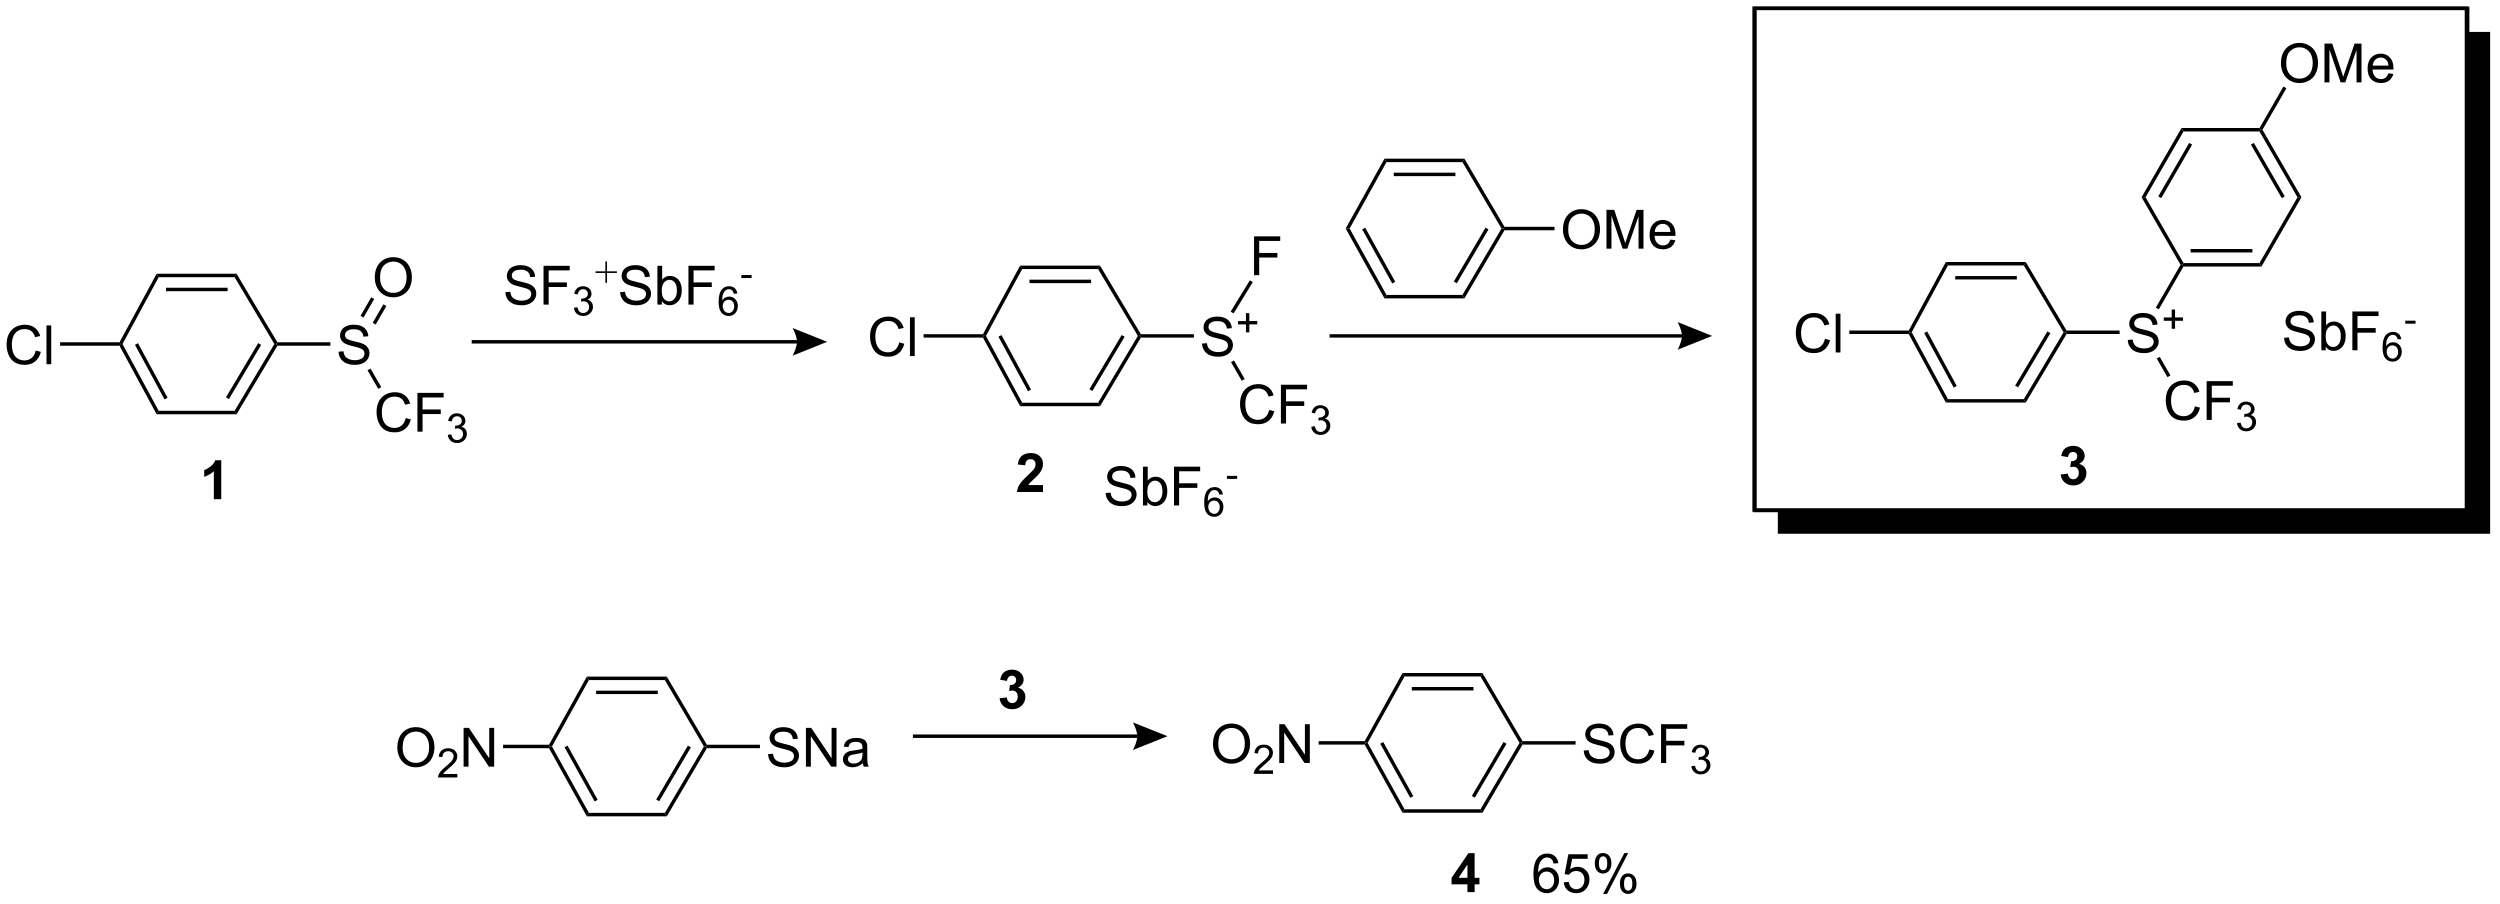
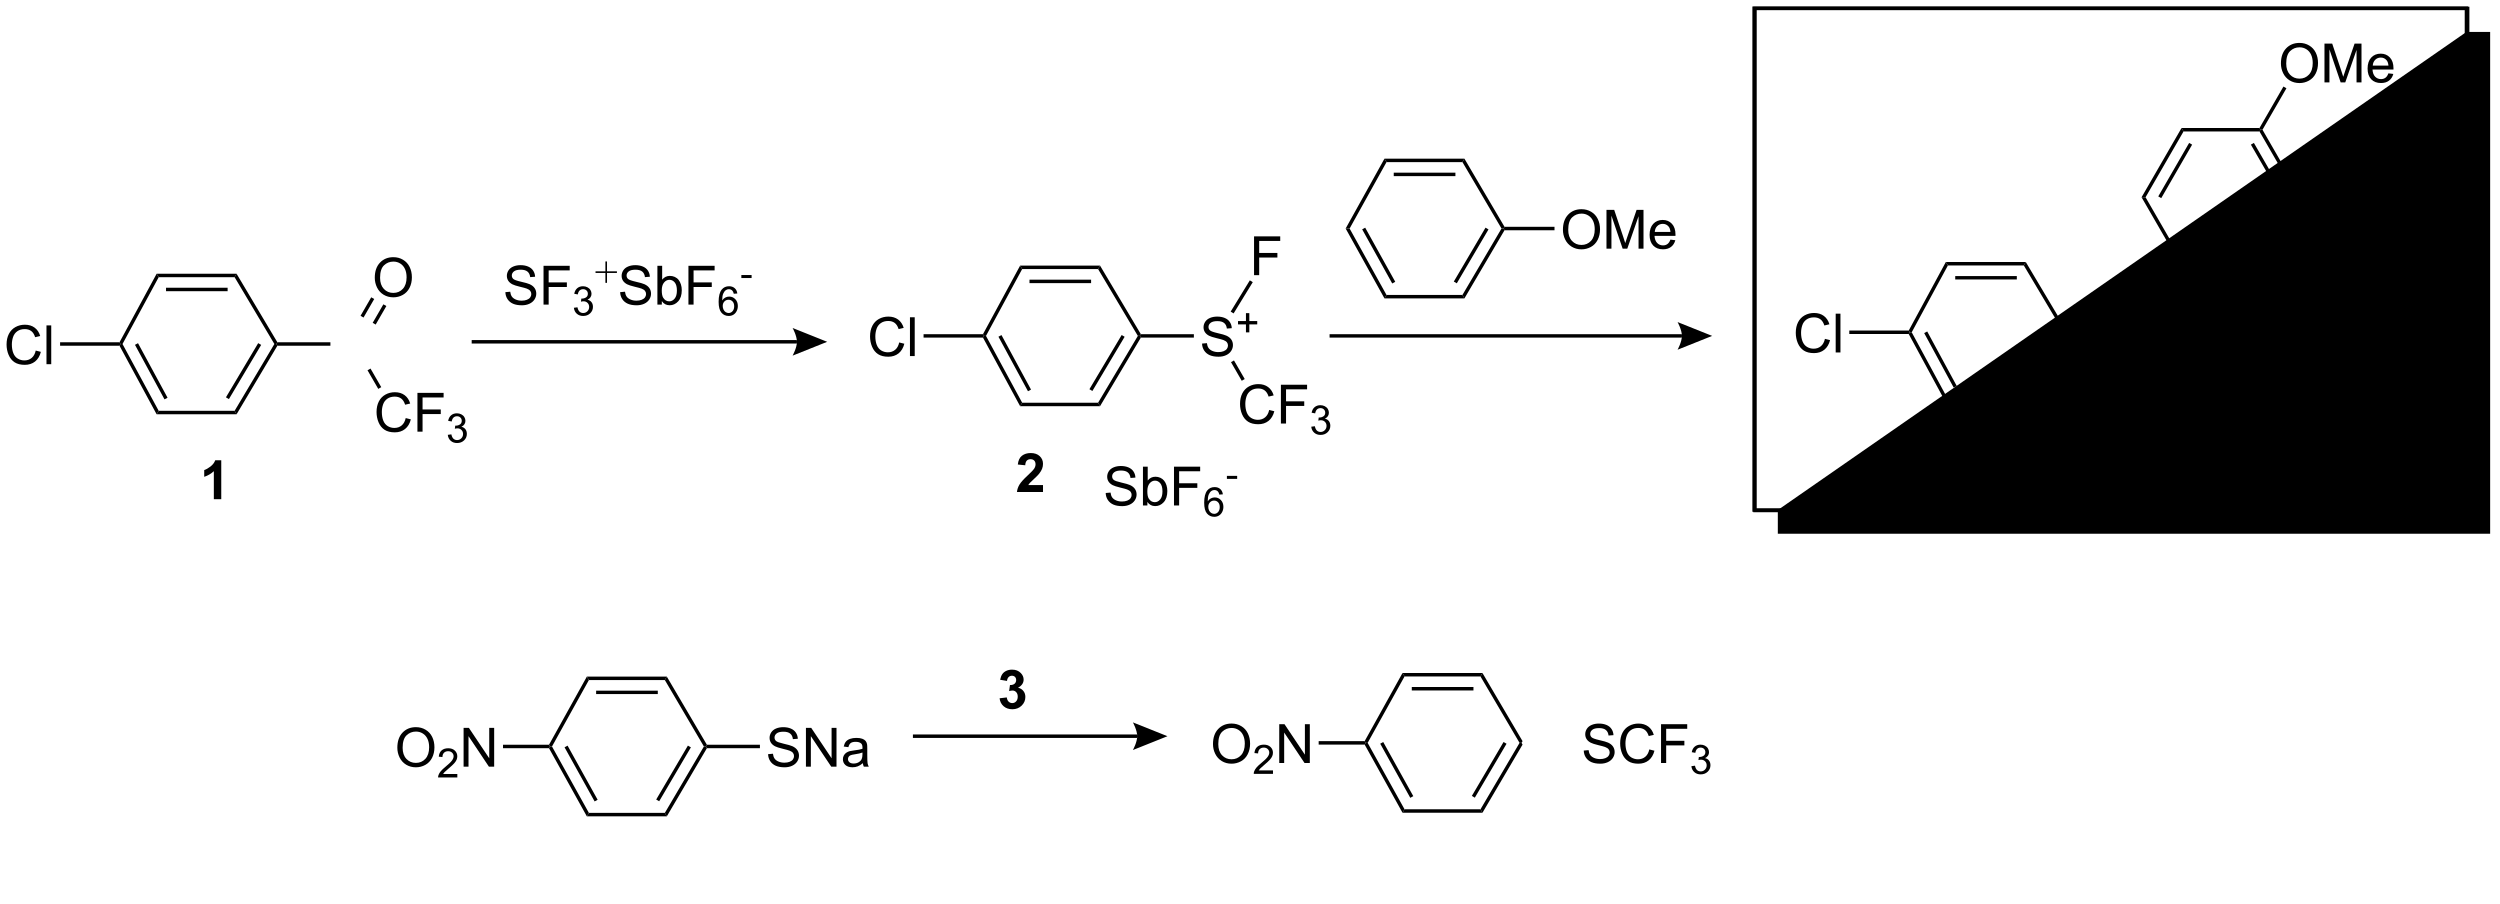
<svg xmlns="http://www.w3.org/2000/svg" stroke-dasharray="none" shape-rendering="auto" font-family="'Dialog'" text-rendering="auto" width="506" fill-opacity="1" color-interpolation="auto" color-rendering="auto" preserveAspectRatio="xMidYMid meet" font-size="12px" viewBox="0 0 506 183" fill="black" stroke="black" image-rendering="auto" stroke-miterlimit="10" stroke-linecap="square" stroke-linejoin="miter" font-style="normal" stroke-width="1" height="183" stroke-dashoffset="0" font-weight="normal" stroke-opacity="1">
  <defs id="genericDefs" />
  <g>
    <defs id="defs1">
      <clipPath clipPathUnits="userSpaceOnUse" id="clipPath1">
        <path d="M1.979 1.018 L381.115 1.018 L381.115 137.779 L1.979 137.779 L1.979 1.018 Z" />
      </clipPath>
      <clipPath clipPathUnits="userSpaceOnUse" id="clipPath2">
        <path d="M7.772 45.726 L7.772 178.683 L376.255 178.683 L376.255 45.726 Z" />
      </clipPath>
      <clipPath clipPathUnits="userSpaceOnUse" id="clipPath3">
        <path d="M7.772 45.726 L7.772 178.683 L376.153 178.683 L376.153 45.726 Z" />
      </clipPath>
    </defs>
    <g stroke-width="0.51" transform="scale(1.333,1.333) translate(-1.979,-1.018) matrix(1.029,0,0,1.029,-6.016,-46.015)">
      <path fill="none" d="M266.733 46.953 L371.894 46.953 L371.894 121.037 L266.733 121.037 Z" clip-path="url(#clipPath3)" />
    </g>
    <g stroke-width="0.51" transform="matrix(1.371,0,0,1.371,-10.659,-62.711)">
      <path fill="none" d="M266.733 46.953 L371.894 46.953 L371.894 121.037 L266.733 121.037 Z" clip-path="url(#clipPath3)" />
    </g>
    <g transform="matrix(1.371,0,0,1.371,-10.659,-62.711)">
-       <path d="M371.894 50.453 L371.894 121.037 L270.233 121.037 L270.233 124.537 L375.394 124.537 L375.394 50.453 Z" stroke="none" clip-path="url(#clipPath3)" />
+       <path d="M371.894 50.453 L270.233 121.037 L270.233 124.537 L375.394 124.537 L375.394 50.453 Z" stroke="none" clip-path="url(#clipPath3)" />
    </g>
    <g transform="matrix(1.371,0,0,1.371,-10.659,-62.711)">
      <path d="M13.049 97.495 L13.807 97.686 Q13.57 98.62 12.95 99.113 Q12.33 99.602 11.437 99.602 Q10.51 99.602 9.929 99.225 Q9.351 98.847 9.046 98.133 Q8.744 97.417 8.744 96.597 Q8.744 95.701 9.085 95.037 Q9.429 94.37 10.059 94.024 Q10.69 93.678 11.447 93.678 Q12.307 93.678 12.893 94.115 Q13.479 94.553 13.71 95.347 L12.963 95.521 Q12.765 94.896 12.385 94.613 Q12.007 94.326 11.432 94.326 Q10.773 94.326 10.328 94.644 Q9.885 94.959 9.705 95.493 Q9.525 96.027 9.525 96.592 Q9.525 97.323 9.739 97.868 Q9.953 98.412 10.4 98.683 Q10.851 98.951 11.374 98.951 Q12.01 98.951 12.45 98.584 Q12.893 98.217 13.049 97.495 ZM14.636 99.503 L14.636 93.777 L15.339 93.777 L15.339 99.503 L14.636 99.503 Z" stroke="none" clip-path="url(#clipPath3)" />
    </g>
    <g transform="matrix(1.371,0,0,1.371,-10.659,-62.711)">
-       <path d="M57.759 97.662 L58.475 97.6 Q58.524 98.029 58.709 98.305 Q58.897 98.581 59.287 98.751 Q59.678 98.92 60.165 98.92 Q60.6 98.92 60.931 98.792 Q61.264 98.662 61.425 98.438 Q61.587 98.214 61.587 97.948 Q61.587 97.678 61.431 97.477 Q61.274 97.277 60.915 97.139 Q60.686 97.05 59.897 96.86 Q59.108 96.67 58.79 96.503 Q58.381 96.287 58.178 95.969 Q57.977 95.652 57.977 95.256 Q57.977 94.823 58.222 94.446 Q58.469 94.068 58.941 93.873 Q59.415 93.678 59.993 93.678 Q60.631 93.678 61.115 93.883 Q61.602 94.089 61.863 94.488 Q62.126 94.886 62.147 95.389 L61.42 95.443 Q61.36 94.902 61.022 94.626 Q60.686 94.347 60.024 94.347 Q59.337 94.347 59.022 94.6 Q58.709 94.85 58.709 95.206 Q58.709 95.514 58.931 95.714 Q59.149 95.912 60.074 96.123 Q60.998 96.331 61.342 96.488 Q61.842 96.717 62.079 97.071 Q62.319 97.425 62.319 97.886 Q62.319 98.342 62.056 98.748 Q61.795 99.152 61.303 99.378 Q60.813 99.602 60.201 99.602 Q59.423 99.602 58.897 99.376 Q58.373 99.146 58.074 98.693 Q57.774 98.238 57.759 97.662 Z" stroke="none" clip-path="url(#clipPath3)" />
-     </g>
+       </g>
    <g transform="matrix(1.371,0,0,1.371,-10.659,-62.711)">
      <path d="M63.104 86.747 Q63.104 85.32 63.87 84.516 Q64.635 83.708 65.846 83.708 Q66.638 83.708 67.273 84.088 Q67.911 84.466 68.245 85.143 Q68.581 85.82 68.581 86.68 Q68.581 87.552 68.229 88.24 Q67.877 88.927 67.232 89.281 Q66.588 89.635 65.841 89.635 Q65.034 89.635 64.396 89.245 Q63.76 88.852 63.432 88.177 Q63.104 87.5 63.104 86.747 ZM63.885 86.758 Q63.885 87.794 64.44 88.391 Q64.997 88.984 65.838 88.984 Q66.693 88.984 67.245 88.383 Q67.799 87.781 67.799 86.677 Q67.799 85.977 67.562 85.456 Q67.325 84.935 66.87 84.648 Q66.416 84.359 65.849 84.359 Q65.044 84.359 64.463 84.914 Q63.885 85.466 63.885 86.758 Z" stroke="none" clip-path="url(#clipPath3)" />
    </g>
    <g transform="matrix(1.371,0,0,1.371,-10.659,-62.711)">
      <path d="M67.669 107.462 L68.427 107.652 Q68.19 108.587 67.57 109.079 Q66.95 109.569 66.057 109.569 Q65.13 109.569 64.549 109.191 Q63.971 108.814 63.666 108.1 Q63.364 107.384 63.364 106.564 Q63.364 105.668 63.706 105.004 Q64.049 104.337 64.68 103.991 Q65.31 103.644 66.068 103.644 Q66.927 103.644 67.513 104.082 Q68.099 104.519 68.331 105.314 L67.583 105.488 Q67.385 104.863 67.005 104.579 Q66.627 104.293 66.052 104.293 Q65.393 104.293 64.948 104.611 Q64.505 104.926 64.325 105.46 Q64.146 105.993 64.146 106.558 Q64.146 107.29 64.359 107.835 Q64.573 108.379 65.021 108.65 Q65.471 108.918 65.995 108.918 Q66.63 108.918 67.07 108.551 Q67.513 108.183 67.669 107.462 ZM69.4 109.47 L69.4 103.743 L73.264 103.743 L73.264 104.418 L70.157 104.418 L70.157 106.191 L72.845 106.191 L72.845 106.868 L70.157 106.868 L70.157 109.47 L69.4 109.47 Z" stroke="none" clip-path="url(#clipPath3)" />
    </g>
    <g transform="matrix(1.371,0,0,1.371,-10.659,-62.711)">
      <path d="M73.882 109.935 L74.409 109.865 Q74.501 110.314 74.718 110.511 Q74.937 110.709 75.251 110.709 Q75.622 110.709 75.878 110.451 Q76.136 110.193 76.136 109.812 Q76.136 109.449 75.898 109.215 Q75.661 108.978 75.294 108.978 Q75.146 108.978 74.923 109.037 L74.982 108.574 Q75.034 108.58 75.066 108.58 Q75.403 108.58 75.673 108.404 Q75.943 108.228 75.943 107.861 Q75.943 107.572 75.745 107.382 Q75.55 107.191 75.24 107.191 Q74.931 107.191 74.726 107.385 Q74.521 107.578 74.462 107.965 L73.935 107.871 Q74.032 107.34 74.374 107.049 Q74.718 106.757 75.228 106.757 Q75.579 106.757 75.874 106.908 Q76.171 107.058 76.327 107.32 Q76.484 107.58 76.484 107.873 Q76.484 108.152 76.333 108.38 Q76.185 108.609 75.892 108.744 Q76.273 108.832 76.484 109.109 Q76.695 109.385 76.695 109.8 Q76.695 110.363 76.284 110.755 Q75.874 111.146 75.247 111.146 Q74.683 111.146 74.308 110.81 Q73.935 110.472 73.882 109.935 Z" stroke="none" clip-path="url(#clipPath3)" />
    </g>
    <g transform="matrix(1.371,0,0,1.371,-10.659,-62.711)">
      <path d="M25.417 96.783 L25.569 96.528 L25.859 96.528 L31.203 106.392 L30.899 106.903 ZM27.701 96.65 L32.06 104.698 L32.509 104.455 L28.149 96.407 Z" stroke="none" clip-path="url(#clipPath3)" />
    </g>
    <g transform="matrix(1.371,0,0,1.371,-10.659,-62.711)">
      <path d="M30.899 106.903 L31.203 106.392 L42.41 106.392 L42.7 106.903 Z" stroke="none" clip-path="url(#clipPath3)" />
    </g>
    <g transform="matrix(1.371,0,0,1.371,-10.659,-62.711)">
      <path d="M42.7 106.903 L42.41 106.392 L48.281 96.528 L48.578 96.528 L48.723 96.783 ZM41.569 104.658 L46.331 96.659 L45.892 96.398 L41.131 104.397 Z" stroke="none" clip-path="url(#clipPath3)" />
    </g>
    <g transform="matrix(1.371,0,0,1.371,-10.659,-62.711)">
      <path d="M48.723 96.273 L48.578 96.528 L48.281 96.528 L42.41 86.664 L42.7 86.154 Z" stroke="none" clip-path="url(#clipPath3)" />
    </g>
    <g transform="matrix(1.371,0,0,1.371,-10.659,-62.711)">
      <path d="M42.7 86.154 L42.41 86.664 L31.203 86.664 L30.899 86.154 ZM41.378 88.224 L32.284 88.224 L32.284 88.735 L41.378 88.735 Z" stroke="none" clip-path="url(#clipPath3)" />
    </g>
    <g transform="matrix(1.371,0,0,1.371,-10.659,-62.711)">
      <path d="M30.899 86.154 L31.203 86.664 L25.859 96.528 L25.569 96.528 L25.417 96.273 Z" stroke="none" clip-path="url(#clipPath3)" />
    </g>
    <g transform="matrix(1.371,0,0,1.371,-10.659,-62.711)">
      <path d="M25.417 96.273 L25.569 96.528 L25.417 96.783 L16.646 96.783 L16.646 96.273 Z" stroke="none" clip-path="url(#clipPath3)" />
    </g>
    <g transform="matrix(1.371,0,0,1.371,-10.659,-62.711)">
      <path d="M48.723 96.783 L48.578 96.528 L48.723 96.273 L56.552 96.273 L56.552 96.783 Z" stroke="none" clip-path="url(#clipPath3)" />
    </g>
    <g transform="matrix(1.371,0,0,1.371,-10.659,-62.711)">
      <path d="M63.236 93.655 L64.813 90.923 L64.372 90.668 L62.794 93.399 ZM61.442 92.619 L63.019 89.887 L62.578 89.632 L61.001 92.364 Z" stroke="none" clip-path="url(#clipPath3)" />
    </g>
    <g transform="matrix(1.371,0,0,1.371,-10.659,-62.711)">
      <path d="M62.031 100.406 L62.473 100.151 L64.059 102.897 L63.617 103.153 Z" stroke="none" clip-path="url(#clipPath3)" />
    </g>
    <g transform="matrix(1.371,0,0,1.371,-10.659,-62.711)">
      <path d="M82.383 88.871 L83.099 88.808 Q83.148 89.238 83.333 89.514 Q83.521 89.79 83.911 89.959 Q84.302 90.129 84.789 90.129 Q85.224 90.129 85.555 90.001 Q85.888 89.871 86.049 89.647 Q86.211 89.423 86.211 89.157 Q86.211 88.886 86.055 88.686 Q85.898 88.485 85.539 88.347 Q85.31 88.259 84.521 88.069 Q83.732 87.879 83.414 87.712 Q83.005 87.496 82.802 87.178 Q82.602 86.86 82.602 86.465 Q82.602 86.032 82.846 85.655 Q83.094 85.277 83.565 85.082 Q84.039 84.886 84.617 84.886 Q85.255 84.886 85.74 85.092 Q86.227 85.298 86.487 85.696 Q86.75 86.095 86.771 86.597 L86.044 86.652 Q85.984 86.11 85.646 85.834 Q85.31 85.556 84.648 85.556 Q83.961 85.556 83.646 85.808 Q83.333 86.058 83.333 86.415 Q83.333 86.722 83.555 86.923 Q83.773 87.121 84.698 87.332 Q85.622 87.54 85.966 87.696 Q86.466 87.925 86.703 88.28 Q86.943 88.634 86.943 89.095 Q86.943 89.55 86.68 89.957 Q86.419 90.36 85.927 90.587 Q85.438 90.811 84.826 90.811 Q84.047 90.811 83.521 90.584 Q82.997 90.355 82.698 89.902 Q82.398 89.446 82.383 88.871 ZM88.016 90.712 L88.016 84.985 L91.88 84.985 L91.88 85.66 L88.773 85.66 L88.773 87.433 L91.461 87.433 L91.461 88.11 L88.773 88.11 L88.773 90.712 L88.016 90.712 Z" stroke="none" clip-path="url(#clipPath3)" />
    </g>
    <g transform="matrix(1.371,0,0,1.371,-10.659,-62.711)">
      <path d="M92.498 91.177 L93.025 91.107 Q93.117 91.556 93.334 91.753 Q93.553 91.951 93.867 91.951 Q94.238 91.951 94.494 91.693 Q94.752 91.435 94.752 91.054 Q94.752 90.691 94.514 90.456 Q94.277 90.22 93.91 90.22 Q93.762 90.22 93.539 90.279 L93.598 89.816 Q93.65 89.822 93.682 89.822 Q94.019 89.822 94.289 89.646 Q94.559 89.47 94.559 89.103 Q94.559 88.814 94.361 88.624 Q94.166 88.433 93.856 88.433 Q93.547 88.433 93.342 88.626 Q93.137 88.82 93.078 89.206 L92.551 89.113 Q92.648 88.581 92.99 88.29 Q93.334 87.999 93.844 87.999 Q94.195 87.999 94.49 88.15 Q94.787 88.3 94.943 88.562 Q95.1 88.822 95.1 89.115 Q95.1 89.394 94.949 89.622 Q94.801 89.851 94.508 89.986 Q94.889 90.074 95.1 90.351 Q95.311 90.626 95.311 91.042 Q95.311 91.605 94.9 91.997 Q94.49 92.388 93.863 92.388 Q93.299 92.388 92.924 92.052 Q92.551 91.714 92.498 91.177 Z" stroke="none" clip-path="url(#clipPath3)" />
    </g>
    <g transform="matrix(1.371,0,0,1.371,-10.659,-62.711)">
      <path d="M97.151 87.498 L97.151 86.037 L95.692 86.037 L95.692 85.797 L97.151 85.797 L97.151 84.34 L97.386 84.34 L97.386 85.797 L98.851 85.797 L98.851 86.037 L97.386 86.037 L97.386 87.498 L97.151 87.498 Z" stroke="none" clip-path="url(#clipPath3)" />
    </g>
    <g transform="matrix(1.371,0,0,1.371,-10.659,-62.711)">
      <path d="M99.326 88.871 L100.042 88.808 Q100.092 89.238 100.277 89.514 Q100.464 89.79 100.855 89.959 Q101.245 90.129 101.732 90.129 Q102.167 90.129 102.498 90.001 Q102.831 89.871 102.993 89.647 Q103.154 89.423 103.154 89.157 Q103.154 88.886 102.998 88.686 Q102.842 88.485 102.482 88.347 Q102.253 88.259 101.464 88.069 Q100.675 87.879 100.357 87.712 Q99.949 87.496 99.745 87.178 Q99.545 86.86 99.545 86.465 Q99.545 86.032 99.79 85.655 Q100.037 85.277 100.508 85.082 Q100.982 84.886 101.561 84.886 Q102.199 84.886 102.683 85.092 Q103.17 85.298 103.43 85.696 Q103.693 86.095 103.714 86.597 L102.988 86.652 Q102.928 86.11 102.589 85.834 Q102.253 85.556 101.592 85.556 Q100.904 85.556 100.589 85.808 Q100.277 86.058 100.277 86.415 Q100.277 86.722 100.498 86.923 Q100.717 87.121 101.641 87.332 Q102.566 87.54 102.909 87.696 Q103.409 87.925 103.647 88.28 Q103.886 88.634 103.886 89.095 Q103.886 89.55 103.623 89.957 Q103.363 90.36 102.87 90.587 Q102.381 90.811 101.769 90.811 Q100.99 90.811 100.464 90.584 Q99.941 90.355 99.641 89.902 Q99.342 89.446 99.326 88.871 ZM105.48 90.712 L104.826 90.712 L104.826 84.985 L105.529 84.985 L105.529 87.027 Q105.975 86.47 106.667 86.47 Q107.05 86.47 107.391 86.623 Q107.732 86.777 107.954 87.058 Q108.175 87.337 108.3 87.733 Q108.425 88.126 108.425 88.574 Q108.425 89.642 107.897 90.225 Q107.37 90.806 106.631 90.806 Q105.897 90.806 105.48 90.191 L105.48 90.712 ZM105.472 88.605 Q105.472 89.353 105.675 89.683 Q106.006 90.228 106.574 90.228 Q107.034 90.228 107.37 89.826 Q107.706 89.425 107.706 88.634 Q107.706 87.821 107.383 87.436 Q107.061 87.048 106.605 87.048 Q106.144 87.048 105.808 87.449 Q105.472 87.847 105.472 88.605 ZM109.408 90.712 L109.408 84.985 L113.273 84.985 L113.273 85.66 L110.166 85.66 L110.166 87.433 L112.853 87.433 L112.853 88.11 L110.166 88.11 L110.166 90.712 L109.408 90.712 Z" stroke="none" clip-path="url(#clipPath3)" />
    </g>
    <g transform="matrix(1.371,0,0,1.371,-10.659,-62.711)">
      <path d="M116.625 89.068 L116.1 89.109 Q116.029 88.798 115.9 88.658 Q115.688 88.433 115.373 88.433 Q115.121 88.433 114.932 88.574 Q114.682 88.755 114.537 89.105 Q114.395 89.453 114.389 90.097 Q114.58 89.806 114.856 89.665 Q115.131 89.525 115.432 89.525 Q115.959 89.525 116.33 89.913 Q116.701 90.302 116.701 90.917 Q116.701 91.322 116.525 91.669 Q116.352 92.015 116.047 92.201 Q115.742 92.386 115.356 92.386 Q114.697 92.386 114.281 91.902 Q113.865 91.415 113.865 90.302 Q113.865 89.056 114.324 88.492 Q114.727 87.999 115.406 87.999 Q115.912 87.999 116.236 88.285 Q116.561 88.568 116.625 89.068 ZM114.471 90.919 Q114.471 91.193 114.586 91.443 Q114.703 91.691 114.91 91.822 Q115.119 91.951 115.348 91.951 Q115.682 91.951 115.922 91.681 Q116.162 91.412 116.162 90.949 Q116.162 90.503 115.924 90.247 Q115.688 89.992 115.326 89.992 Q114.969 89.992 114.719 90.247 Q114.471 90.503 114.471 90.919 Z" stroke="none" clip-path="url(#clipPath3)" />
    </g>
    <g transform="matrix(1.371,0,0,1.371,-10.659,-62.711)">
      <path d="M117.22 86.343 L118.733 86.343 L118.733 86.787 L117.22 86.787 L117.22 86.343 Z" stroke="none" clip-path="url(#clipPath3)" />
    </g>
    <g transform="matrix(1.371,0,0,1.371,-10.659,-62.711)">
      <path d="M140.523 96.297 L141.281 96.487 Q141.044 97.422 140.424 97.914 Q139.804 98.403 138.911 98.403 Q137.984 98.403 137.403 98.026 Q136.825 97.648 136.521 96.935 Q136.219 96.219 136.219 95.398 Q136.219 94.502 136.56 93.838 Q136.903 93.172 137.534 92.825 Q138.164 92.479 138.922 92.479 Q139.781 92.479 140.367 92.916 Q140.953 93.354 141.185 94.148 L140.437 94.323 Q140.239 93.698 139.859 93.414 Q139.482 93.127 138.906 93.127 Q138.247 93.127 137.802 93.445 Q137.359 93.76 137.179 94.294 Q137 94.828 137 95.393 Q137 96.125 137.213 96.669 Q137.427 97.213 137.875 97.484 Q138.325 97.752 138.849 97.752 Q139.484 97.752 139.924 97.385 Q140.367 97.018 140.523 96.297 ZM142.111 98.304 L142.111 92.578 L142.814 92.578 L142.814 98.304 L142.111 98.304 Z" stroke="none" clip-path="url(#clipPath3)" />
    </g>
    <g transform="matrix(1.371,0,0,1.371,-10.659,-62.711)">
      <path d="M185.233 96.463 L185.949 96.401 Q185.999 96.83 186.184 97.106 Q186.371 97.382 186.762 97.552 Q187.152 97.721 187.639 97.721 Q188.074 97.721 188.405 97.594 Q188.738 97.463 188.9 97.239 Q189.061 97.015 189.061 96.75 Q189.061 96.479 188.905 96.278 Q188.749 96.078 188.389 95.94 Q188.16 95.851 187.371 95.661 Q186.582 95.471 186.264 95.304 Q185.855 95.088 185.652 94.77 Q185.452 94.453 185.452 94.057 Q185.452 93.625 185.696 93.247 Q185.944 92.87 186.415 92.674 Q186.889 92.479 187.467 92.479 Q188.105 92.479 188.59 92.685 Q189.077 92.89 189.337 93.289 Q189.6 93.687 189.621 94.19 L188.894 94.245 Q188.834 93.703 188.496 93.427 Q188.16 93.148 187.499 93.148 Q186.811 93.148 186.496 93.401 Q186.184 93.651 186.184 94.007 Q186.184 94.315 186.405 94.515 Q186.624 94.713 187.548 94.924 Q188.472 95.132 188.816 95.289 Q189.316 95.518 189.553 95.872 Q189.793 96.226 189.793 96.687 Q189.793 97.143 189.53 97.549 Q189.269 97.953 188.777 98.179 Q188.288 98.403 187.676 98.403 Q186.897 98.403 186.371 98.177 Q185.847 97.948 185.548 97.495 Q185.249 97.039 185.233 96.463 Z" stroke="none" clip-path="url(#clipPath3)" />
    </g>
    <g transform="matrix(1.371,0,0,1.371,-10.659,-62.711)">
      <path d="M191.713 94.809 L191.713 93.631 L190.543 93.631 L190.543 93.139 L191.713 93.139 L191.713 91.971 L192.212 91.971 L192.212 93.139 L193.379 93.139 L193.379 93.631 L192.212 93.631 L192.212 94.809 L191.713 94.809 Z" stroke="none" clip-path="url(#clipPath3)" />
    </g>
    <g transform="matrix(1.371,0,0,1.371,-10.659,-62.711)">
      <path d="M195.143 106.263 L195.901 106.453 Q195.664 107.388 195.045 107.88 Q194.425 108.37 193.531 108.37 Q192.605 108.37 192.024 107.993 Q191.446 107.615 191.141 106.901 Q190.839 106.185 190.839 105.365 Q190.839 104.469 191.18 103.805 Q191.524 103.138 192.154 102.792 Q192.784 102.446 193.542 102.446 Q194.401 102.446 194.987 102.883 Q195.573 103.321 195.805 104.115 L195.058 104.289 Q194.86 103.664 194.48 103.38 Q194.102 103.094 193.526 103.094 Q192.868 103.094 192.422 103.412 Q191.98 103.727 191.8 104.261 Q191.62 104.794 191.62 105.36 Q191.62 106.091 191.834 106.636 Q192.047 107.18 192.495 107.451 Q192.946 107.719 193.469 107.719 Q194.105 107.719 194.545 107.352 Q194.987 106.985 195.143 106.263 ZM196.874 108.271 L196.874 102.544 L200.739 102.544 L200.739 103.219 L197.632 103.219 L197.632 104.993 L200.319 104.993 L200.319 105.669 L197.632 105.669 L197.632 108.271 L196.874 108.271 Z" stroke="none" clip-path="url(#clipPath3)" />
    </g>
    <g transform="matrix(1.371,0,0,1.371,-10.659,-62.711)">
      <path d="M201.356 108.736 L201.884 108.666 Q201.976 109.115 202.192 109.312 Q202.411 109.51 202.726 109.51 Q203.097 109.51 203.352 109.252 Q203.61 108.994 203.61 108.613 Q203.61 108.25 203.372 108.016 Q203.136 107.779 202.768 107.779 Q202.62 107.779 202.397 107.838 L202.456 107.375 Q202.509 107.381 202.54 107.381 Q202.878 107.381 203.147 107.205 Q203.417 107.029 203.417 106.662 Q203.417 106.373 203.22 106.184 Q203.024 105.992 202.714 105.992 Q202.405 105.992 202.2 106.186 Q201.995 106.379 201.936 106.766 L201.409 106.672 Q201.507 106.141 201.849 105.85 Q202.192 105.559 202.702 105.559 Q203.054 105.559 203.349 105.709 Q203.645 105.859 203.802 106.121 Q203.958 106.381 203.958 106.674 Q203.958 106.953 203.808 107.182 Q203.659 107.41 203.366 107.545 Q203.747 107.633 203.958 107.91 Q204.169 108.186 204.169 108.602 Q204.169 109.164 203.759 109.557 Q203.349 109.947 202.722 109.947 Q202.157 109.947 201.782 109.611 Q201.409 109.273 201.356 108.736 Z" stroke="none" clip-path="url(#clipPath3)" />
    </g>
    <g transform="matrix(1.371,0,0,1.371,-10.659,-62.711)">
      <path d="M192.909 86.363 L192.909 80.636 L196.774 80.636 L196.774 81.311 L193.667 81.311 L193.667 83.084 L196.355 83.084 L196.355 83.761 L193.667 83.761 L193.667 86.363 L192.909 86.363 Z" stroke="none" clip-path="url(#clipPath3)" />
    </g>
    <g transform="matrix(1.371,0,0,1.371,-10.659,-62.711)">
      <path d="M152.892 95.585 L153.044 95.329 L153.334 95.329 L158.677 105.194 L158.373 105.704 ZM155.175 95.451 L159.535 103.499 L159.983 103.256 L155.624 95.208 Z" stroke="none" clip-path="url(#clipPath3)" />
    </g>
    <g transform="matrix(1.371,0,0,1.371,-10.659,-62.711)">
      <path d="M158.373 105.704 L158.677 105.194 L169.884 105.194 L170.174 105.704 Z" stroke="none" clip-path="url(#clipPath3)" />
    </g>
    <g transform="matrix(1.371,0,0,1.371,-10.659,-62.711)">
      <path d="M170.174 105.704 L169.884 105.194 L175.756 95.329 L176.052 95.329 L176.197 95.585 ZM169.043 103.46 L173.805 95.46 L173.366 95.199 L168.605 103.199 Z" stroke="none" clip-path="url(#clipPath3)" />
    </g>
    <g transform="matrix(1.371,0,0,1.371,-10.659,-62.711)">
      <path d="M176.197 95.074 L176.052 95.329 L175.756 95.329 L169.884 85.465 L170.174 84.955 Z" stroke="none" clip-path="url(#clipPath3)" />
    </g>
    <g transform="matrix(1.371,0,0,1.371,-10.659,-62.711)">
      <path d="M170.174 84.955 L169.884 85.465 L158.677 85.465 L158.373 84.955 ZM168.852 87.026 L159.758 87.026 L159.758 87.536 L168.852 87.536 Z" stroke="none" clip-path="url(#clipPath3)" />
    </g>
    <g transform="matrix(1.371,0,0,1.371,-10.659,-62.711)">
      <path d="M158.373 84.955 L158.677 85.465 L153.334 95.329 L153.044 95.329 L152.892 95.074 Z" stroke="none" clip-path="url(#clipPath3)" />
    </g>
    <g transform="matrix(1.371,0,0,1.371,-10.659,-62.711)">
      <path d="M152.892 95.074 L153.044 95.329 L152.892 95.585 L144.12 95.585 L144.12 95.074 Z" stroke="none" clip-path="url(#clipPath3)" />
    </g>
    <g transform="matrix(1.371,0,0,1.371,-10.659,-62.711)">
      <path d="M176.197 95.585 L176.052 95.329 L176.197 95.074 L184.026 95.074 L184.026 95.585 Z" stroke="none" clip-path="url(#clipPath3)" />
    </g>
    <g transform="matrix(1.371,0,0,1.371,-10.659,-62.711)">
      <path d="M189.506 99.207 L189.947 98.952 L191.533 101.699 L191.091 101.954 Z" stroke="none" clip-path="url(#clipPath3)" />
    </g>
    <g transform="matrix(1.371,0,0,1.371,-10.659,-62.711)">
      <path d="M189.893 92.01 L189.458 91.744 L192.286 87.128 L192.721 87.394 Z" stroke="none" clip-path="url(#clipPath3)" />
    </g>
    <g transform="matrix(1.371,0,0,1.371,-10.659,-62.711)">
      <path d="M238.51 79.664 Q238.51 78.237 239.275 77.433 Q240.041 76.625 241.252 76.625 Q242.044 76.625 242.679 77.005 Q243.317 77.383 243.65 78.06 Q243.986 78.737 243.986 79.597 Q243.986 80.469 243.635 81.156 Q243.283 81.844 242.637 82.198 Q241.994 82.552 241.247 82.552 Q240.44 82.552 239.802 82.162 Q239.166 81.768 238.838 81.094 Q238.51 80.417 238.51 79.664 ZM239.291 79.675 Q239.291 80.711 239.846 81.308 Q240.403 81.901 241.244 81.901 Q242.098 81.901 242.65 81.3 Q243.205 80.698 243.205 79.594 Q243.205 78.893 242.968 78.373 Q242.731 77.852 242.275 77.565 Q241.822 77.276 241.255 77.276 Q240.45 77.276 239.869 77.831 Q239.291 78.383 239.291 79.675 ZM244.938 82.453 L244.938 76.727 L246.079 76.727 L247.436 80.781 Q247.623 81.347 247.709 81.628 Q247.805 81.315 248.014 80.711 L249.383 76.727 L250.404 76.727 L250.404 82.453 L249.673 82.453 L249.673 77.659 L248.008 82.453 L247.326 82.453 L245.67 77.578 L245.67 82.453 L244.938 82.453 ZM254.376 81.117 L255.102 81.206 Q254.93 81.844 254.464 82.195 Q254.001 82.547 253.279 82.547 Q252.368 82.547 251.834 81.987 Q251.303 81.425 251.303 80.414 Q251.303 79.367 251.842 78.789 Q252.381 78.211 253.24 78.211 Q254.071 78.211 254.597 78.779 Q255.126 79.344 255.126 80.37 Q255.126 80.433 255.123 80.558 L252.029 80.558 Q252.068 81.242 252.415 81.607 Q252.764 81.969 253.282 81.969 Q253.67 81.969 253.943 81.766 Q254.217 81.563 254.376 81.117 ZM252.068 79.979 L254.383 79.979 Q254.337 79.456 254.118 79.195 Q253.782 78.789 253.248 78.789 Q252.764 78.789 252.433 79.115 Q252.102 79.438 252.068 79.979 Z" stroke="none" clip-path="url(#clipPath3)" />
    </g>
    <g transform="matrix(1.371,0,0,1.371,-10.659,-62.711)">
      <path d="M206.432 79.478 L207.016 79.478 L212.463 89.284 L212.163 89.794 ZM208.871 79.602 L213.309 87.591 L213.755 87.343 L209.317 79.354 Z" stroke="none" clip-path="url(#clipPath3)" />
    </g>
    <g transform="matrix(1.371,0,0,1.371,-10.659,-62.711)">
      <path d="M212.163 89.794 L212.463 89.284 L223.674 89.284 L223.966 89.794 Z" stroke="none" clip-path="url(#clipPath3)" />
    </g>
    <g transform="matrix(1.371,0,0,1.371,-10.659,-62.711)">
      <path d="M223.966 89.794 L223.674 89.284 L229.442 79.478 L229.738 79.478 L229.884 79.733 ZM222.839 87.567 L227.521 79.608 L227.081 79.349 L222.399 87.308 Z" stroke="none" clip-path="url(#clipPath3)" />
    </g>
    <g transform="matrix(1.371,0,0,1.371,-10.659,-62.711)">
      <path d="M229.884 79.223 L229.738 79.478 L229.442 79.478 L223.674 69.673 L223.966 69.163 Z" stroke="none" clip-path="url(#clipPath3)" />
    </g>
    <g transform="matrix(1.371,0,0,1.371,-10.659,-62.711)">
      <path d="M223.966 69.163 L223.674 69.673 L212.463 69.673 L212.163 69.163 ZM222.636 71.234 L213.532 71.234 L213.532 71.744 L222.636 71.744 Z" stroke="none" clip-path="url(#clipPath3)" />
    </g>
    <g transform="matrix(1.371,0,0,1.371,-10.659,-62.711)">
      <path d="M212.163 69.163 L212.463 69.673 L207.016 79.478 L206.432 79.478 Z" stroke="none" clip-path="url(#clipPath3)" />
    </g>
    <g transform="matrix(1.371,0,0,1.371,-10.659,-62.711)">
      <path d="M229.884 79.733 L229.738 79.478 L229.884 79.223 L237.266 79.223 L237.266 79.733 Z" stroke="none" clip-path="url(#clipPath3)" />
    </g>
    <g transform="matrix(1.371,0,0,1.371,-10.659,-62.711)">
      <path d="M171.008 118.522 L171.724 118.459 Q171.774 118.889 171.958 119.165 Q172.146 119.441 172.537 119.61 Q172.927 119.779 173.414 119.779 Q173.849 119.779 174.18 119.652 Q174.513 119.522 174.675 119.297 Q174.836 119.073 174.836 118.808 Q174.836 118.537 174.68 118.337 Q174.524 118.136 174.164 117.998 Q173.935 117.909 173.146 117.719 Q172.357 117.529 172.039 117.363 Q171.63 117.147 171.427 116.829 Q171.227 116.511 171.227 116.115 Q171.227 115.683 171.471 115.305 Q171.719 114.928 172.19 114.732 Q172.664 114.537 173.242 114.537 Q173.88 114.537 174.365 114.743 Q174.852 114.948 175.112 115.347 Q175.375 115.745 175.396 116.248 L174.669 116.303 Q174.609 115.761 174.271 115.485 Q173.935 115.206 173.274 115.206 Q172.586 115.206 172.271 115.459 Q171.958 115.709 171.958 116.066 Q171.958 116.373 172.18 116.573 Q172.399 116.772 173.323 116.982 Q174.248 117.191 174.591 117.347 Q175.091 117.576 175.328 117.93 Q175.568 118.284 175.568 118.745 Q175.568 119.201 175.305 119.607 Q175.044 120.011 174.552 120.238 Q174.063 120.462 173.451 120.462 Q172.672 120.462 172.146 120.235 Q171.623 120.006 171.323 119.553 Q171.024 119.097 171.008 118.522 ZM177.162 120.363 L176.508 120.363 L176.508 114.636 L177.211 114.636 L177.211 116.678 Q177.656 116.12 178.349 116.12 Q178.732 116.12 179.073 116.274 Q179.414 116.428 179.636 116.709 Q179.857 116.988 179.982 117.383 Q180.107 117.777 180.107 118.225 Q180.107 119.292 179.578 119.876 Q179.052 120.456 178.313 120.456 Q177.578 120.456 177.162 119.842 L177.162 120.363 ZM177.154 118.256 Q177.154 119.003 177.357 119.334 Q177.688 119.878 178.255 119.878 Q178.716 119.878 179.052 119.477 Q179.388 119.076 179.388 118.284 Q179.388 117.472 179.065 117.087 Q178.742 116.698 178.287 116.698 Q177.826 116.698 177.49 117.1 Q177.154 117.498 177.154 118.256 ZM181.09 120.363 L181.09 114.636 L184.955 114.636 L184.955 115.311 L181.848 115.311 L181.848 117.084 L184.535 117.084 L184.535 117.761 L181.848 117.761 L181.848 120.363 L181.09 120.363 Z" stroke="none" clip-path="url(#clipPath3)" />
    </g>
    <g transform="matrix(1.371,0,0,1.371,-10.659,-62.711)">
      <path d="M188.307 118.719 L187.781 118.76 Q187.711 118.449 187.582 118.308 Q187.369 118.084 187.055 118.084 Q186.803 118.084 186.613 118.224 Q186.363 118.406 186.219 118.756 Q186.076 119.103 186.071 119.748 Q186.262 119.457 186.537 119.316 Q186.813 119.175 187.113 119.175 Q187.641 119.175 188.012 119.564 Q188.383 119.953 188.383 120.568 Q188.383 120.972 188.207 121.32 Q188.033 121.666 187.729 121.851 Q187.424 122.037 187.037 122.037 Q186.379 122.037 185.963 121.552 Q185.547 121.066 185.547 119.953 Q185.547 118.707 186.006 118.142 Q186.408 117.65 187.088 117.65 Q187.594 117.65 187.918 117.935 Q188.242 118.219 188.307 118.719 ZM186.153 120.57 Q186.153 120.844 186.268 121.094 Q186.385 121.341 186.592 121.472 Q186.801 121.601 187.03 121.601 Q187.363 121.601 187.604 121.332 Q187.844 121.062 187.844 120.599 Q187.844 120.154 187.606 119.898 Q187.369 119.642 187.008 119.642 Q186.651 119.642 186.401 119.898 Q186.153 120.154 186.153 120.57 Z" stroke="none" clip-path="url(#clipPath3)" />
    </g>
    <g transform="matrix(1.371,0,0,1.371,-10.659,-62.711)">
      <path d="M188.901 115.994 L190.415 115.994 L190.415 116.438 L188.901 116.438 L188.901 115.994 Z" stroke="none" clip-path="url(#clipPath3)" />
    </g>
    <g transform="matrix(1.371,0,0,1.371,-10.659,-62.711)">
      <path d="M121.168 157.078 L121.884 157.015 Q121.934 157.445 122.119 157.721 Q122.306 157.997 122.697 158.166 Q123.087 158.335 123.574 158.335 Q124.009 158.335 124.34 158.208 Q124.673 158.078 124.835 157.854 Q124.996 157.63 124.996 157.364 Q124.996 157.093 124.84 156.893 Q124.684 156.692 124.324 156.554 Q124.095 156.466 123.306 156.275 Q122.517 156.085 122.199 155.919 Q121.79 155.703 121.587 155.385 Q121.387 155.067 121.387 154.671 Q121.387 154.239 121.632 153.861 Q121.879 153.484 122.35 153.288 Q122.824 153.093 123.403 153.093 Q124.04 153.093 124.525 153.299 Q125.012 153.505 125.272 153.903 Q125.535 154.302 125.556 154.804 L124.829 154.859 Q124.77 154.317 124.431 154.041 Q124.095 153.762 123.434 153.762 Q122.746 153.762 122.431 154.015 Q122.119 154.265 122.119 154.622 Q122.119 154.929 122.34 155.13 Q122.559 155.328 123.483 155.538 Q124.408 155.747 124.751 155.903 Q125.251 156.132 125.488 156.486 Q125.728 156.841 125.728 157.302 Q125.728 157.757 125.465 158.163 Q125.204 158.567 124.712 158.794 Q124.223 159.018 123.611 159.018 Q122.832 159.018 122.306 158.791 Q121.783 158.562 121.483 158.109 Q121.184 157.653 121.168 157.078 ZM126.754 158.919 L126.754 153.192 L127.533 153.192 L130.541 157.687 L130.541 153.192 L131.267 153.192 L131.267 158.919 L130.488 158.919 L127.481 154.419 L127.481 158.919 L126.754 158.919 ZM135.156 158.406 Q134.766 158.739 134.404 158.877 Q134.044 159.012 133.63 159.012 Q132.945 159.012 132.578 158.679 Q132.211 158.343 132.211 157.825 Q132.211 157.52 132.349 157.268 Q132.49 157.015 132.714 156.864 Q132.938 156.71 133.219 156.632 Q133.427 156.578 133.844 156.528 Q134.695 156.427 135.099 156.286 Q135.102 156.14 135.102 156.101 Q135.102 155.671 134.904 155.497 Q134.633 155.257 134.102 155.257 Q133.607 155.257 133.37 155.432 Q133.133 155.606 133.021 156.046 L132.333 155.953 Q132.427 155.512 132.641 155.242 Q132.857 154.968 133.263 154.822 Q133.669 154.677 134.203 154.677 Q134.734 154.677 135.065 154.802 Q135.399 154.927 135.555 155.117 Q135.711 155.304 135.774 155.593 Q135.81 155.773 135.81 156.242 L135.81 157.179 Q135.81 158.161 135.854 158.421 Q135.899 158.679 136.031 158.919 L135.297 158.919 Q135.188 158.7 135.156 158.406 ZM135.099 156.835 Q134.716 156.992 133.951 157.101 Q133.516 157.163 133.336 157.242 Q133.156 157.32 133.057 157.471 Q132.961 157.622 132.961 157.804 Q132.961 158.085 133.175 158.273 Q133.388 158.46 133.797 158.46 Q134.203 158.46 134.518 158.283 Q134.836 158.106 134.984 157.796 Q135.099 157.559 135.099 157.093 L135.099 156.835 Z" stroke="none" clip-path="url(#clipPath3)" />
    </g>
    <g transform="matrix(1.371,0,0,1.371,-10.659,-62.711)">
      <path d="M66.434 156.13 Q66.434 154.703 67.199 153.898 Q67.965 153.091 69.176 153.091 Q69.968 153.091 70.603 153.471 Q71.241 153.848 71.574 154.525 Q71.91 155.203 71.91 156.062 Q71.91 156.934 71.559 157.622 Q71.207 158.309 70.561 158.663 Q69.918 159.018 69.171 159.018 Q68.364 159.018 67.725 158.627 Q67.09 158.234 66.762 157.559 Q66.434 156.882 66.434 156.13 ZM67.215 156.14 Q67.215 157.177 67.77 157.773 Q68.327 158.367 69.168 158.367 Q70.022 158.367 70.574 157.765 Q71.129 157.163 71.129 156.059 Q71.129 155.359 70.892 154.838 Q70.655 154.317 70.199 154.031 Q69.746 153.742 69.179 153.742 Q68.374 153.742 67.793 154.296 Q67.215 154.848 67.215 156.14 Z" stroke="none" clip-path="url(#clipPath3)" />
    </g>
    <g transform="matrix(1.371,0,0,1.371,-10.659,-62.711)">
      <path d="M75.29 160.011 L75.29 160.519 L72.45 160.519 Q72.444 160.327 72.513 160.151 Q72.62 159.863 72.858 159.581 Q73.099 159.3 73.55 158.931 Q74.249 158.357 74.495 158.021 Q74.741 157.685 74.741 157.386 Q74.741 157.073 74.516 156.859 Q74.294 156.642 73.933 156.642 Q73.552 156.642 73.323 156.87 Q73.095 157.099 73.093 157.503 L72.55 157.448 Q72.606 156.841 72.97 156.525 Q73.333 156.206 73.944 156.206 Q74.563 156.206 74.923 156.55 Q75.284 156.892 75.284 157.398 Q75.284 157.655 75.179 157.905 Q75.073 158.154 74.827 158.429 Q74.583 158.704 74.014 159.185 Q73.54 159.583 73.405 159.726 Q73.27 159.868 73.183 160.011 L75.29 160.011 Z" stroke="none" clip-path="url(#clipPath3)" />
    </g>
    <g transform="matrix(1.371,0,0,1.371,-10.659,-62.711)">
      <path d="M76.215 158.919 L76.215 153.192 L76.993 153.192 L80.001 157.687 L80.001 153.192 L80.728 153.192 L80.728 158.919 L79.949 158.919 L76.941 154.419 L76.941 158.919 L76.215 158.919 Z" stroke="none" clip-path="url(#clipPath3)" />
    </g>
    <g transform="matrix(1.371,0,0,1.371,-10.659,-62.711)">
      <path d="M88.823 156.199 L88.973 155.944 L89.265 155.944 L94.713 165.749 L94.412 166.259 ZM91.12 156.068 L95.558 164.056 L96.004 163.809 L91.566 155.82 Z" stroke="none" clip-path="url(#clipPath3)" />
    </g>
    <g transform="matrix(1.371,0,0,1.371,-10.659,-62.711)">
      <path d="M94.412 166.259 L94.713 165.749 L105.924 165.749 L106.216 166.259 Z" stroke="none" clip-path="url(#clipPath3)" />
    </g>
    <g transform="matrix(1.371,0,0,1.371,-10.659,-62.711)">
      <path d="M106.216 166.259 L105.924 165.749 L111.692 155.944 L111.988 155.944 L112.133 156.199 ZM105.088 164.032 L109.77 156.073 L109.33 155.814 L104.648 163.774 Z" stroke="none" clip-path="url(#clipPath3)" />
    </g>
    <g transform="matrix(1.371,0,0,1.371,-10.659,-62.711)">
      <path d="M112.133 155.689 L111.988 155.944 L111.692 155.944 L105.924 146.138 L106.216 145.628 Z" stroke="none" clip-path="url(#clipPath3)" />
    </g>
    <g transform="matrix(1.371,0,0,1.371,-10.659,-62.711)">
      <path d="M106.216 145.628 L105.924 146.138 L94.713 146.138 L94.412 145.628 ZM104.885 147.7 L95.781 147.7 L95.781 148.21 L104.885 148.21 Z" stroke="none" clip-path="url(#clipPath3)" />
    </g>
    <g transform="matrix(1.371,0,0,1.371,-10.659,-62.711)">
      <path d="M94.412 145.628 L94.713 146.138 L89.265 155.944 L88.973 155.944 L88.823 155.689 Z" stroke="none" clip-path="url(#clipPath3)" />
    </g>
    <g transform="matrix(1.371,0,0,1.371,-10.659,-62.711)">
      <path d="M112.133 156.199 L111.988 155.944 L112.133 155.689 L119.962 155.689 L119.962 156.199 Z" stroke="none" clip-path="url(#clipPath3)" />
    </g>
    <g transform="matrix(1.371,0,0,1.371,-10.659,-62.711)">
      <path d="M88.823 155.689 L88.973 155.944 L88.823 156.199 L82.034 156.199 L82.034 155.689 Z" stroke="none" clip-path="url(#clipPath3)" />
    </g>
    <g transform="matrix(1.371,0,0,1.371,-10.659,-62.711)">
      <path d="M241.583 156.545 L242.299 156.482 Q242.348 156.912 242.533 157.188 Q242.721 157.464 243.111 157.633 Q243.502 157.803 243.989 157.803 Q244.424 157.803 244.755 157.675 Q245.088 157.545 245.25 157.321 Q245.411 157.097 245.411 156.831 Q245.411 156.56 245.255 156.36 Q245.098 156.159 244.739 156.021 Q244.51 155.933 243.721 155.743 Q242.932 155.553 242.614 155.386 Q242.205 155.17 242.002 154.852 Q241.802 154.534 241.802 154.138 Q241.802 153.706 242.046 153.329 Q242.294 152.951 242.765 152.756 Q243.239 152.56 243.817 152.56 Q244.455 152.56 244.94 152.766 Q245.427 152.972 245.687 153.37 Q245.95 153.769 245.971 154.271 L245.244 154.326 Q245.184 153.784 244.846 153.508 Q244.51 153.23 243.848 153.23 Q243.161 153.23 242.846 153.482 Q242.533 153.732 242.533 154.089 Q242.533 154.396 242.755 154.597 Q242.973 154.795 243.898 155.006 Q244.822 155.214 245.166 155.37 Q245.666 155.599 245.903 155.954 Q246.143 156.308 246.143 156.769 Q246.143 157.224 245.88 157.631 Q245.619 158.034 245.127 158.261 Q244.637 158.485 244.025 158.485 Q243.247 158.485 242.721 158.258 Q242.197 158.029 241.898 157.576 Q241.598 157.12 241.583 156.545 ZM251.262 156.378 L252.02 156.568 Q251.783 157.503 251.163 157.995 Q250.544 158.485 249.65 158.485 Q248.723 158.485 248.143 158.107 Q247.565 157.73 247.26 157.016 Q246.958 156.3 246.958 155.48 Q246.958 154.584 247.299 153.92 Q247.643 153.253 248.273 152.907 Q248.903 152.56 249.661 152.56 Q250.52 152.56 251.106 152.998 Q251.692 153.435 251.924 154.23 L251.177 154.404 Q250.979 153.779 250.598 153.495 Q250.221 153.209 249.645 153.209 Q248.986 153.209 248.541 153.526 Q248.098 153.842 247.919 154.375 Q247.739 154.909 247.739 155.474 Q247.739 156.206 247.953 156.75 Q248.166 157.295 248.614 157.566 Q249.065 157.834 249.588 157.834 Q250.223 157.834 250.663 157.467 Q251.106 157.099 251.262 156.378 ZM252.993 158.386 L252.993 152.659 L256.858 152.659 L256.858 153.334 L253.751 153.334 L253.751 155.107 L256.438 155.107 L256.438 155.784 L253.751 155.784 L253.751 158.386 L252.993 158.386 Z" stroke="none" clip-path="url(#clipPath3)" />
    </g>
    <g transform="matrix(1.371,0,0,1.371,-10.659,-62.711)">
      <path d="M257.475 158.851 L258.003 158.781 Q258.094 159.23 258.311 159.427 Q258.53 159.625 258.844 159.625 Q259.216 159.625 259.471 159.367 Q259.729 159.109 259.729 158.728 Q259.729 158.365 259.491 158.13 Q259.255 157.894 258.887 157.894 Q258.739 157.894 258.516 157.953 L258.575 157.49 Q258.628 157.496 258.659 157.496 Q258.997 157.496 259.266 157.32 Q259.536 157.144 259.536 156.777 Q259.536 156.488 259.339 156.298 Q259.143 156.107 258.833 156.107 Q258.524 156.107 258.319 156.3 Q258.114 156.494 258.055 156.88 L257.528 156.787 Q257.626 156.255 257.967 155.964 Q258.311 155.673 258.821 155.673 Q259.173 155.673 259.467 155.824 Q259.764 155.974 259.921 156.236 Q260.077 156.496 260.077 156.789 Q260.077 157.068 259.926 157.296 Q259.778 157.525 259.485 157.66 Q259.866 157.748 260.077 158.025 Q260.288 158.3 260.288 158.716 Q260.288 159.279 259.878 159.671 Q259.467 160.062 258.841 160.062 Q258.276 160.062 257.901 159.726 Q257.528 159.388 257.475 158.851 Z" stroke="none" clip-path="url(#clipPath3)" />
    </g>
    <g transform="matrix(1.371,0,0,1.371,-10.659,-62.711)">
      <path d="M186.848 155.597 Q186.848 154.17 187.614 153.365 Q188.38 152.558 189.591 152.558 Q190.382 152.558 191.018 152.938 Q191.656 153.316 191.989 153.993 Q192.325 154.67 192.325 155.529 Q192.325 156.401 191.973 157.089 Q191.622 157.776 190.976 158.131 Q190.333 158.485 189.585 158.485 Q188.778 158.485 188.14 158.094 Q187.505 157.701 187.177 157.026 Q186.848 156.349 186.848 155.597 ZM187.63 155.607 Q187.63 156.644 188.184 157.24 Q188.742 157.834 189.583 157.834 Q190.437 157.834 190.989 157.232 Q191.544 156.631 191.544 155.526 Q191.544 154.826 191.307 154.305 Q191.07 153.784 190.614 153.498 Q190.161 153.209 189.593 153.209 Q188.788 153.209 188.208 153.763 Q187.63 154.316 187.63 155.607 Z" stroke="none" clip-path="url(#clipPath3)" />
    </g>
    <g transform="matrix(1.371,0,0,1.371,-10.659,-62.711)">
      <path d="M195.705 159.478 L195.705 159.986 L192.865 159.986 Q192.859 159.794 192.927 159.619 Q193.035 159.33 193.273 159.048 Q193.513 158.767 193.964 158.398 Q194.664 157.824 194.91 157.488 Q195.156 157.152 195.156 156.853 Q195.156 156.541 194.931 156.326 Q194.708 156.109 194.347 156.109 Q193.966 156.109 193.738 156.338 Q193.509 156.566 193.507 156.97 L192.964 156.916 Q193.021 156.308 193.384 155.992 Q193.748 155.673 194.359 155.673 Q194.978 155.673 195.337 156.017 Q195.699 156.359 195.699 156.865 Q195.699 157.123 195.593 157.373 Q195.488 157.621 195.242 157.896 Q194.998 158.171 194.429 158.652 Q193.955 159.05 193.82 159.193 Q193.685 159.335 193.597 159.478 L195.705 159.478 Z" stroke="none" clip-path="url(#clipPath3)" />
    </g>
    <g transform="matrix(1.371,0,0,1.371,-10.659,-62.711)">
      <path d="M196.629 158.386 L196.629 152.659 L197.408 152.659 L200.416 157.154 L200.416 152.659 L201.142 152.659 L201.142 158.386 L200.364 158.386 L197.356 153.886 L197.356 158.386 L196.629 158.386 Z" stroke="none" clip-path="url(#clipPath3)" />
    </g>
    <g transform="matrix(1.371,0,0,1.371,-10.659,-62.711)">
      <path d="M209.238 155.666 L209.388 155.411 L209.68 155.411 L215.127 165.216 L214.827 165.726 ZM211.535 155.535 L215.973 163.524 L216.419 163.276 L211.981 155.287 Z" stroke="none" clip-path="url(#clipPath3)" />
    </g>
    <g transform="matrix(1.371,0,0,1.371,-10.659,-62.711)">
      <path d="M214.827 165.726 L215.127 165.216 L226.338 165.216 L226.63 165.726 Z" stroke="none" clip-path="url(#clipPath3)" />
    </g>
    <g transform="matrix(1.371,0,0,1.371,-10.659,-62.711)">
      <path d="M226.63 165.726 L226.338 165.216 L232.106 155.411 L232.402 155.411 L232.548 155.666 ZM225.502 163.5 L230.185 155.54 L229.745 155.282 L225.063 163.241 Z" stroke="none" clip-path="url(#clipPath3)" />
    </g>
    <g transform="matrix(1.371,0,0,1.371,-10.659,-62.711)">
      <path d="M232.548 155.156 L232.402 155.411 L232.106 155.411 L226.338 145.606 L226.63 145.095 Z" stroke="none" clip-path="url(#clipPath3)" />
    </g>
    <g transform="matrix(1.371,0,0,1.371,-10.659,-62.711)">
      <path d="M226.63 145.095 L226.338 145.606 L215.127 145.606 L214.827 145.095 ZM225.3 147.167 L216.196 147.167 L216.196 147.677 L225.3 147.677 Z" stroke="none" clip-path="url(#clipPath3)" />
    </g>
    <g transform="matrix(1.371,0,0,1.371,-10.659,-62.711)">
      <path d="M214.827 145.095 L215.127 145.606 L209.68 155.411 L209.388 155.411 L209.238 155.156 Z" stroke="none" clip-path="url(#clipPath3)" />
    </g>
    <g transform="matrix(1.371,0,0,1.371,-10.659,-62.711)">
-       <path d="M232.548 155.666 L232.402 155.411 L232.548 155.156 L240.376 155.156 L240.376 155.666 Z" stroke="none" clip-path="url(#clipPath3)" />
-     </g>
+       </g>
    <g transform="matrix(1.371,0,0,1.371,-10.659,-62.711)">
      <path d="M209.238 155.156 L209.388 155.411 L209.238 155.666 L202.449 155.666 L202.449 155.156 Z" stroke="none" clip-path="url(#clipPath3)" />
    </g>
    <g transform="matrix(1.371,0,0,1.371,-10.659,-62.711)">
      <path d="M277.188 95.764 L277.946 95.954 Q277.709 96.889 277.09 97.381 Q276.47 97.871 275.577 97.871 Q274.649 97.871 274.069 97.493 Q273.491 97.115 273.186 96.402 Q272.884 95.686 272.884 94.865 Q272.884 93.969 273.225 93.305 Q273.569 92.639 274.199 92.292 Q274.829 91.946 275.587 91.946 Q276.446 91.946 277.032 92.383 Q277.618 92.821 277.85 93.615 L277.103 93.79 Q276.905 93.165 276.524 92.881 Q276.147 92.594 275.571 92.594 Q274.913 92.594 274.467 92.912 Q274.024 93.227 273.845 93.761 Q273.665 94.295 273.665 94.86 Q273.665 95.592 273.879 96.136 Q274.092 96.68 274.54 96.951 Q274.991 97.219 275.514 97.219 Q276.149 97.219 276.59 96.852 Q277.032 96.485 277.188 95.764 ZM278.776 97.772 L278.776 92.045 L279.479 92.045 L279.479 97.772 L278.776 97.772 Z" stroke="none" clip-path="url(#clipPath3)" />
    </g>
    <g transform="matrix(1.371,0,0,1.371,-10.659,-62.711)">
      <path d="M321.898 95.93 L322.614 95.868 Q322.664 96.297 322.849 96.574 Q323.036 96.85 323.427 97.019 Q323.817 97.188 324.304 97.188 Q324.739 97.188 325.07 97.061 Q325.403 96.93 325.565 96.706 Q325.726 96.482 325.726 96.217 Q325.726 95.946 325.57 95.746 Q325.414 95.545 325.054 95.407 Q324.825 95.318 324.036 95.128 Q323.247 94.938 322.929 94.772 Q322.521 94.555 322.317 94.238 Q322.117 93.92 322.117 93.524 Q322.117 93.092 322.362 92.714 Q322.609 92.337 323.08 92.141 Q323.554 91.946 324.132 91.946 Q324.771 91.946 325.255 92.152 Q325.742 92.357 326.002 92.756 Q326.265 93.154 326.286 93.657 L325.56 93.712 Q325.5 93.17 325.161 92.894 Q324.825 92.615 324.164 92.615 Q323.476 92.615 323.161 92.868 Q322.849 93.118 322.849 93.475 Q322.849 93.782 323.07 93.982 Q323.289 94.18 324.213 94.391 Q325.138 94.6 325.481 94.756 Q325.981 94.985 326.219 95.339 Q326.458 95.693 326.458 96.154 Q326.458 96.61 326.195 97.016 Q325.935 97.42 325.442 97.647 Q324.953 97.871 324.341 97.871 Q323.562 97.871 323.036 97.644 Q322.513 97.415 322.213 96.962 Q321.914 96.506 321.898 95.93 Z" stroke="none" clip-path="url(#clipPath3)" />
    </g>
    <g transform="matrix(1.371,0,0,1.371,-10.659,-62.711)">
      <path d="M328.379 94.276 L328.379 93.098 L327.209 93.098 L327.209 92.606 L328.379 92.606 L328.379 91.438 L328.877 91.438 L328.877 92.606 L330.045 92.606 L330.045 93.098 L328.877 93.098 L328.877 94.276 L328.379 94.276 Z" stroke="none" clip-path="url(#clipPath3)" />
    </g>
    <g transform="matrix(1.371,0,0,1.371,-10.659,-62.711)">
      <path d="M331.809 105.731 L332.567 105.921 Q332.33 106.856 331.71 107.348 Q331.09 107.837 330.197 107.837 Q329.27 107.837 328.689 107.46 Q328.111 107.082 327.806 106.368 Q327.504 105.652 327.504 104.832 Q327.504 103.936 327.845 103.272 Q328.189 102.606 328.819 102.259 Q329.45 101.913 330.207 101.913 Q331.067 101.913 331.653 102.35 Q332.238 102.788 332.47 103.582 L331.723 103.757 Q331.525 103.132 331.145 102.848 Q330.767 102.561 330.192 102.561 Q329.533 102.561 329.087 102.879 Q328.645 103.194 328.465 103.728 Q328.285 104.262 328.285 104.827 Q328.285 105.559 328.499 106.103 Q328.712 106.647 329.16 106.918 Q329.611 107.186 330.134 107.186 Q330.77 107.186 331.21 106.819 Q331.653 106.452 331.809 105.731 ZM333.539 107.738 L333.539 102.012 L337.404 102.012 L337.404 102.686 L334.297 102.686 L334.297 104.46 L336.985 104.46 L336.985 105.137 L334.297 105.137 L334.297 107.738 L333.539 107.738 Z" stroke="none" clip-path="url(#clipPath3)" />
    </g>
    <g transform="matrix(1.371,0,0,1.371,-10.659,-62.711)">
      <path d="M338.022 108.204 L338.549 108.133 Q338.641 108.582 338.858 108.78 Q339.076 108.977 339.391 108.977 Q339.762 108.977 340.018 108.719 Q340.276 108.461 340.276 108.081 Q340.276 107.717 340.037 107.483 Q339.801 107.246 339.434 107.246 Q339.285 107.246 339.063 107.305 L339.121 106.842 Q339.174 106.848 339.205 106.848 Q339.543 106.848 339.813 106.672 Q340.082 106.496 340.082 106.129 Q340.082 105.84 339.885 105.651 Q339.69 105.459 339.379 105.459 Q339.071 105.459 338.865 105.653 Q338.66 105.846 338.602 106.233 L338.075 106.139 Q338.172 105.608 338.514 105.317 Q338.858 105.026 339.368 105.026 Q339.719 105.026 340.014 105.176 Q340.311 105.327 340.467 105.588 Q340.623 105.848 340.623 106.141 Q340.623 106.42 340.473 106.649 Q340.325 106.877 340.031 107.012 Q340.412 107.1 340.623 107.377 Q340.834 107.653 340.834 108.069 Q340.834 108.631 340.424 109.024 Q340.014 109.415 339.387 109.415 Q338.822 109.415 338.447 109.079 Q338.075 108.741 338.022 108.204 Z" stroke="none" clip-path="url(#clipPath3)" />
    </g>
    <g transform="matrix(1.371,0,0,1.371,-10.659,-62.711)">
      <path d="M344.507 55.115 Q344.507 53.688 345.272 52.884 Q346.038 52.076 347.249 52.076 Q348.041 52.076 348.676 52.456 Q349.314 52.834 349.647 53.511 Q349.983 54.188 349.983 55.048 Q349.983 55.92 349.632 56.608 Q349.28 57.295 348.634 57.649 Q347.991 58.003 347.244 58.003 Q346.436 58.003 345.798 57.613 Q345.163 57.219 344.835 56.545 Q344.507 55.868 344.507 55.115 ZM345.288 55.126 Q345.288 56.162 345.843 56.759 Q346.4 57.352 347.241 57.352 Q348.095 57.352 348.647 56.751 Q349.202 56.149 349.202 55.045 Q349.202 54.344 348.965 53.824 Q348.728 53.303 348.272 53.016 Q347.819 52.727 347.252 52.727 Q346.447 52.727 345.866 53.282 Q345.288 53.834 345.288 55.126 ZM350.935 57.904 L350.935 52.178 L352.076 52.178 L353.433 56.233 Q353.62 56.798 353.706 57.079 Q353.802 56.766 354.011 56.162 L355.38 52.178 L356.401 52.178 L356.401 57.904 L355.67 57.904 L355.67 53.11 L354.005 57.904 L353.323 57.904 L351.667 53.029 L351.667 57.904 L350.935 57.904 ZM360.373 56.569 L361.099 56.657 Q360.927 57.295 360.461 57.647 Q359.998 57.998 359.276 57.998 Q358.365 57.998 357.831 57.438 Q357.3 56.876 357.3 55.865 Q357.3 54.819 357.839 54.24 Q358.378 53.662 359.237 53.662 Q360.068 53.662 360.594 54.23 Q361.123 54.795 361.123 55.821 Q361.123 55.884 361.12 56.009 L358.026 56.009 Q358.065 56.694 358.412 57.058 Q358.761 57.42 359.279 57.42 Q359.667 57.42 359.94 57.217 Q360.214 57.014 360.373 56.569 ZM358.065 55.43 L360.38 55.43 Q360.334 54.907 360.115 54.647 Q359.779 54.24 359.245 54.24 Q358.761 54.24 358.43 54.566 Q358.099 54.889 358.065 55.43 Z" stroke="none" clip-path="url(#clipPath3)" />
    </g>
    <g transform="matrix(1.371,0,0,1.371,-10.659,-62.711)">
      <path d="M289.557 95.052 L289.709 94.797 L289.999 94.797 L295.342 104.661 L295.038 105.171 ZM291.841 94.918 L296.2 102.966 L296.648 102.723 L292.289 94.675 Z" stroke="none" clip-path="url(#clipPath3)" />
    </g>
    <g transform="matrix(1.371,0,0,1.371,-10.659,-62.711)">
      <path d="M295.038 105.171 L295.342 104.661 L306.55 104.661 L306.84 105.171 Z" stroke="none" clip-path="url(#clipPath3)" />
    </g>
    <g transform="matrix(1.371,0,0,1.371,-10.659,-62.711)">
      <path d="M306.84 105.171 L306.55 104.661 L312.421 94.797 L312.718 94.797 L312.863 95.052 ZM305.709 102.927 L310.47 94.927 L310.032 94.666 L305.27 102.666 Z" stroke="none" clip-path="url(#clipPath3)" />
    </g>
    <g transform="matrix(1.371,0,0,1.371,-10.659,-62.711)">
      <path d="M312.863 94.541 L312.718 94.797 L312.421 94.797 L306.55 84.932 L306.84 84.422 Z" stroke="none" clip-path="url(#clipPath3)" />
    </g>
    <g transform="matrix(1.371,0,0,1.371,-10.659,-62.711)">
      <path d="M306.84 84.422 L306.55 84.932 L295.342 84.932 L295.038 84.422 ZM305.517 86.493 L296.424 86.493 L296.424 87.003 L305.517 87.003 Z" stroke="none" clip-path="url(#clipPath3)" />
    </g>
    <g transform="matrix(1.371,0,0,1.371,-10.659,-62.711)">
      <path d="M295.038 84.422 L295.342 84.932 L289.999 94.797 L289.709 94.797 L289.557 94.541 Z" stroke="none" clip-path="url(#clipPath3)" />
    </g>
    <g transform="matrix(1.371,0,0,1.371,-10.659,-62.711)">
      <path d="M289.557 94.541 L289.709 94.797 L289.557 95.052 L280.785 95.052 L280.785 94.541 Z" stroke="none" clip-path="url(#clipPath3)" />
    </g>
    <g transform="matrix(1.371,0,0,1.371,-10.659,-62.711)">
      <path d="M312.863 95.052 L312.718 94.797 L312.863 94.541 L320.692 94.541 L320.692 95.052 Z" stroke="none" clip-path="url(#clipPath3)" />
    </g>
    <g transform="matrix(1.371,0,0,1.371,-10.659,-62.711)">
      <path d="M326.171 98.675 L326.613 98.42 L328.198 101.166 L327.756 101.421 Z" stroke="none" clip-path="url(#clipPath3)" />
    </g>
    <g transform="matrix(1.371,0,0,1.371,-10.659,-62.711)">
-       <path d="M326.479 91.405 L326.037 91.15 L329.686 84.83 L329.981 84.83 L330.128 85.085 Z" stroke="none" clip-path="url(#clipPath3)" />
-     </g>
+       </g>
    <g transform="matrix(1.371,0,0,1.371,-10.659,-62.711)">
      <path d="M330.128 85.085 L329.981 84.83 L330.128 84.575 L341.342 84.575 L341.637 85.085 ZM331.177 83.013 L340.293 83.013 L340.293 82.503 L331.177 82.503 Z" stroke="none" clip-path="url(#clipPath3)" />
    </g>
    <g transform="matrix(1.371,0,0,1.371,-10.659,-62.711)">
      <path d="M341.637 85.085 L341.342 84.575 L346.949 74.863 L347.538 74.863 Z" stroke="none" clip-path="url(#clipPath3)" />
    </g>
    <g transform="matrix(1.371,0,0,1.371,-10.659,-62.711)">
      <path d="M347.538 74.863 L346.949 74.863 L341.342 65.151 L341.489 64.896 L341.784 64.896 ZM345.073 74.735 L340.514 66.84 L340.072 67.095 L344.631 74.99 Z" stroke="none" clip-path="url(#clipPath3)" />
    </g>
    <g transform="matrix(1.371,0,0,1.371,-10.659,-62.711)">
      <path d="M341.342 64.641 L341.489 64.896 L341.342 65.151 L330.128 65.151 L329.833 64.641 Z" stroke="none" clip-path="url(#clipPath3)" />
    </g>
    <g transform="matrix(1.371,0,0,1.371,-10.659,-62.711)">
      <path d="M329.833 64.641 L330.128 65.151 L324.521 74.863 L323.932 74.863 ZM330.956 66.84 L326.397 74.735 L326.839 74.99 L331.398 67.095 Z" stroke="none" clip-path="url(#clipPath3)" />
    </g>
    <g transform="matrix(1.371,0,0,1.371,-10.659,-62.711)">
      <path d="M323.932 74.863 L324.521 74.863 L330.128 84.575 L329.981 84.83 L329.686 84.83 Z" stroke="none" clip-path="url(#clipPath3)" />
    </g>
    <g transform="matrix(1.371,0,0,1.371,-10.659,-62.711)">
      <path d="M341.784 64.896 L341.489 64.896 L341.342 64.641 L344.877 58.518 L345.319 58.773 Z" stroke="none" clip-path="url(#clipPath3)" />
    </g>
    <g transform="matrix(1.371,0,0,1.371,-10.659,-62.711)">
      <path d="M344.97 95.611 L345.686 95.548 Q345.736 95.978 345.92 96.254 Q346.108 96.53 346.498 96.699 Q346.889 96.869 347.376 96.869 Q347.811 96.869 348.142 96.741 Q348.475 96.611 348.637 96.387 Q348.798 96.163 348.798 95.897 Q348.798 95.626 348.642 95.426 Q348.486 95.225 348.126 95.087 Q347.897 94.999 347.108 94.809 Q346.319 94.619 346.001 94.452 Q345.592 94.236 345.389 93.918 Q345.189 93.6 345.189 93.204 Q345.189 92.772 345.433 92.395 Q345.681 92.017 346.152 91.822 Q346.626 91.626 347.204 91.626 Q347.842 91.626 348.327 91.832 Q348.814 92.038 349.074 92.436 Q349.337 92.835 349.358 93.337 L348.631 93.392 Q348.571 92.85 348.233 92.574 Q347.897 92.296 347.236 92.296 Q346.548 92.296 346.233 92.548 Q345.92 92.798 345.92 93.155 Q345.92 93.462 346.142 93.663 Q346.361 93.861 347.285 94.072 Q348.209 94.28 348.553 94.436 Q349.053 94.665 349.29 95.02 Q349.53 95.374 349.53 95.835 Q349.53 96.29 349.267 96.697 Q349.006 97.1 348.514 97.327 Q348.025 97.551 347.413 97.551 Q346.634 97.551 346.108 97.324 Q345.584 97.095 345.285 96.642 Q344.986 96.186 344.97 95.611 ZM351.123 97.452 L350.47 97.452 L350.47 91.725 L351.173 91.725 L351.173 93.767 Q351.618 93.21 352.311 93.21 Q352.694 93.21 353.035 93.363 Q353.376 93.517 353.598 93.798 Q353.819 94.077 353.944 94.473 Q354.069 94.866 354.069 95.314 Q354.069 96.382 353.54 96.965 Q353.014 97.546 352.275 97.546 Q351.54 97.546 351.123 96.931 L351.123 97.452 ZM351.116 95.345 Q351.116 96.093 351.319 96.423 Q351.65 96.968 352.217 96.968 Q352.678 96.968 353.014 96.567 Q353.35 96.165 353.35 95.374 Q353.35 94.561 353.027 94.176 Q352.704 93.788 352.248 93.788 Q351.788 93.788 351.452 94.189 Q351.116 94.587 351.116 95.345 ZM355.052 97.452 L355.052 91.725 L358.916 91.725 L358.916 92.4 L355.81 92.4 L355.81 94.173 L358.497 94.173 L358.497 94.85 L355.81 94.85 L355.81 97.452 L355.052 97.452 Z" stroke="none" clip-path="url(#clipPath3)" />
    </g>
    <g transform="matrix(1.371,0,0,1.371,-10.659,-62.711)">
      <path d="M362.269 95.808 L361.743 95.849 Q361.673 95.538 361.544 95.398 Q361.331 95.173 361.017 95.173 Q360.765 95.173 360.575 95.314 Q360.325 95.495 360.181 95.845 Q360.038 96.192 360.032 96.837 Q360.224 96.546 360.499 96.405 Q360.774 96.265 361.075 96.265 Q361.603 96.265 361.974 96.653 Q362.345 97.042 362.345 97.657 Q362.345 98.062 362.169 98.409 Q361.995 98.755 361.69 98.941 Q361.386 99.126 360.999 99.126 Q360.341 99.126 359.925 98.642 Q359.509 98.155 359.509 97.042 Q359.509 95.796 359.968 95.232 Q360.37 94.739 361.05 94.739 Q361.556 94.739 361.88 95.025 Q362.204 95.308 362.269 95.808 ZM360.114 97.659 Q360.114 97.933 360.23 98.183 Q360.347 98.431 360.554 98.562 Q360.763 98.691 360.991 98.691 Q361.325 98.691 361.565 98.421 Q361.806 98.151 361.806 97.689 Q361.806 97.243 361.567 96.987 Q361.331 96.732 360.97 96.732 Q360.612 96.732 360.362 96.987 Q360.114 97.243 360.114 97.659 Z" stroke="none" clip-path="url(#clipPath3)" />
    </g>
    <g transform="matrix(1.371,0,0,1.371,-10.659,-62.711)">
      <path d="M362.863 93.084 L364.377 93.084 L364.377 93.527 L362.863 93.527 L362.863 93.084 Z" stroke="none" clip-path="url(#clipPath3)" />
    </g>
    <g transform="matrix(1.371,0,0,1.371,-10.659,-62.711)">
      <path d="M155.344 148.828 L156.406 148.701 Q156.456 149.107 156.677 149.323 Q156.901 149.537 157.219 149.537 Q157.557 149.537 157.789 149.279 Q158.023 149.021 158.023 148.584 Q158.023 148.17 157.799 147.927 Q157.578 147.685 157.258 147.685 Q157.047 147.685 156.752 147.766 L156.875 146.873 Q157.32 146.883 157.555 146.68 Q157.789 146.474 157.789 146.133 Q157.789 145.844 157.617 145.672 Q157.445 145.5 157.159 145.5 Q156.877 145.5 156.677 145.696 Q156.479 145.891 156.437 146.266 L155.424 146.094 Q155.531 145.576 155.742 145.266 Q155.956 144.953 156.336 144.776 Q156.719 144.599 157.19 144.599 Q158 144.599 158.487 145.115 Q158.891 145.537 158.891 146.068 Q158.891 146.821 158.065 147.271 Q158.557 147.375 158.851 147.743 Q159.148 148.11 159.148 148.631 Q159.148 149.383 158.596 149.917 Q158.047 150.448 157.226 150.448 Q156.448 150.448 155.935 150 Q155.424 149.552 155.344 148.828 Z" stroke="none" clip-path="url(#clipPath3)" />
    </g>
    <g transform="matrix(1.371,0,0,1.371,-10.659,-62.711)">
      <path d="M40.439 119.439 L39.343 119.439 L39.343 115.301 Q38.742 115.863 37.924 116.134 L37.924 115.137 Q38.353 114.996 38.856 114.606 Q39.361 114.212 39.549 113.689 L40.439 113.689 L40.439 119.439 Z" stroke="none" clip-path="url(#clipPath3)" />
    </g>
    <g transform="matrix(1.371,0,0,1.371,-10.659,-62.711)">
      <path d="M161.753 117.353 L161.753 118.373 L157.906 118.373 Q157.969 117.795 158.281 117.277 Q158.594 116.759 159.516 115.904 Q160.258 115.212 160.424 114.967 Q160.651 114.626 160.651 114.295 Q160.651 113.928 160.453 113.73 Q160.258 113.532 159.909 113.532 Q159.565 113.532 159.362 113.74 Q159.159 113.946 159.128 114.428 L158.034 114.319 Q158.133 113.412 158.648 113.019 Q159.164 112.623 159.938 112.623 Q160.784 112.623 161.268 113.082 Q161.753 113.537 161.753 114.217 Q161.753 114.603 161.615 114.954 Q161.476 115.303 161.174 115.686 Q160.976 115.938 160.456 116.415 Q159.938 116.891 159.797 117.048 Q159.659 117.204 159.573 117.353 L161.753 117.353 Z" stroke="none" clip-path="url(#clipPath3)" />
    </g>
    <g transform="matrix(1.371,0,0,1.371,-10.659,-62.711)">
      <path d="M311.989 115.787 L313.052 115.659 Q313.101 116.066 313.323 116.282 Q313.547 116.495 313.864 116.495 Q314.203 116.495 314.435 116.237 Q314.669 115.98 314.669 115.542 Q314.669 115.128 314.445 114.886 Q314.224 114.644 313.903 114.644 Q313.692 114.644 313.398 114.724 L313.521 113.831 Q313.966 113.842 314.2 113.638 Q314.435 113.433 314.435 113.092 Q314.435 112.802 314.263 112.631 Q314.091 112.459 313.804 112.459 Q313.523 112.459 313.323 112.654 Q313.125 112.849 313.083 113.224 L312.07 113.052 Q312.177 112.534 312.388 112.224 Q312.601 111.912 312.981 111.735 Q313.364 111.558 313.836 111.558 Q314.646 111.558 315.132 112.073 Q315.536 112.495 315.536 113.026 Q315.536 113.779 314.711 114.23 Q315.203 114.334 315.497 114.701 Q315.794 115.068 315.794 115.589 Q315.794 116.342 315.242 116.875 Q314.692 117.407 313.872 117.407 Q313.093 117.407 312.58 116.959 Q312.07 116.511 311.989 115.787 Z" stroke="none" clip-path="url(#clipPath3)" />
    </g>
    <g transform="matrix(1.371,0,0,1.371,-10.659,-62.711)">
      <path d="M77.409 96.457 L125.424 96.457 L125.424 95.947 L77.409 95.947 ZM129.889 96.202 L124.787 98.243 C124.787 98.243 125.424 97.095 125.424 96.202 C125.424 95.309 124.787 94.161 124.787 94.161 Z" stroke="none" clip-path="url(#clipPath3)" />
    </g>
    <g transform="matrix(1.371,0,0,1.371,-10.659,-62.711)">
      <path d="M204.06 95.585 L256.073 95.585 L256.073 95.074 L204.06 95.074 ZM260.538 95.329 L255.435 97.37 C255.435 97.37 256.073 96.222 256.073 95.329 C256.073 94.436 255.435 93.288 255.435 93.288 Z" stroke="none" clip-path="url(#clipPath3)" />
    </g>
    <g transform="matrix(1.371,0,0,1.371,-10.659,-62.711)">
      <path d="M142.548 154.682 L175.661 154.682 L175.661 154.172 L142.548 154.172 ZM180.126 154.427 L175.024 156.468 C175.024 156.468 175.661 155.32 175.661 154.427 C175.661 153.534 175.024 152.386 175.024 152.386 Z" stroke="none" clip-path="url(#clipPath3)" />
    </g>
    <g transform="matrix(1.371,0,0,1.371,-10.659,-62.711)">
-       <path d="M224.412 177.45 L224.412 176.296 L222.068 176.296 L222.068 175.335 L224.553 171.7 L225.474 171.7 L225.474 175.333 L226.185 175.333 L226.185 176.296 L225.474 176.296 L225.474 177.45 L224.412 177.45 ZM224.412 175.333 L224.412 173.375 L223.097 175.333 L224.412 175.333 Z" stroke="none" clip-path="url(#clipPath3)" />
-     </g>
-     <g transform="matrix(1.371,0,0,1.371,-10.659,-62.711)">
-       <path d="M237.832 173.174 L237.131 173.229 Q237.037 172.815 236.866 172.628 Q236.582 172.328 236.162 172.328 Q235.827 172.328 235.574 172.516 Q235.241 172.758 235.048 173.224 Q234.858 173.688 234.85 174.547 Q235.105 174.159 235.472 173.971 Q235.84 173.784 236.241 173.784 Q236.944 173.784 237.439 174.302 Q237.933 174.82 237.933 175.641 Q237.933 176.18 237.699 176.643 Q237.467 177.104 237.061 177.352 Q236.655 177.599 236.139 177.599 Q235.262 177.599 234.707 176.953 Q234.152 176.305 234.152 174.82 Q234.152 173.159 234.764 172.406 Q235.3 171.75 236.207 171.75 Q236.881 171.75 237.314 172.13 Q237.746 172.508 237.832 173.174 ZM234.959 175.643 Q234.959 176.008 235.113 176.341 Q235.269 176.672 235.545 176.846 Q235.824 177.018 236.129 177.018 Q236.574 177.018 236.894 176.659 Q237.215 176.299 237.215 175.682 Q237.215 175.089 236.897 174.747 Q236.582 174.406 236.1 174.406 Q235.623 174.406 235.29 174.747 Q234.959 175.089 234.959 175.643 ZM238.633 176 L239.369 175.938 Q239.453 176.477 239.75 176.747 Q240.049 177.018 240.471 177.018 Q240.979 177.018 241.331 176.635 Q241.682 176.253 241.682 175.62 Q241.682 175.018 241.344 174.672 Q241.008 174.323 240.461 174.323 Q240.119 174.323 239.846 174.479 Q239.573 174.633 239.416 174.878 L238.758 174.792 L239.312 171.852 L242.159 171.852 L242.159 172.523 L239.875 172.523 L239.565 174.062 Q240.081 173.703 240.648 173.703 Q241.398 173.703 241.914 174.224 Q242.429 174.742 242.429 175.557 Q242.429 176.336 241.976 176.901 Q241.424 177.599 240.471 177.599 Q239.69 177.599 239.195 177.161 Q238.703 176.721 238.633 176 ZM243.215 173.148 Q243.215 172.534 243.522 172.104 Q243.832 171.674 244.418 171.674 Q244.957 171.674 245.308 172.06 Q245.662 172.445 245.662 173.19 Q245.662 173.917 245.306 174.31 Q244.949 174.703 244.425 174.703 Q243.905 174.703 243.558 174.318 Q243.215 173.93 243.215 173.148 ZM244.436 172.159 Q244.175 172.159 244.001 172.385 Q243.827 172.612 243.827 173.219 Q243.827 173.768 244.001 173.995 Q244.178 174.219 244.436 174.219 Q244.702 174.219 244.876 173.992 Q245.05 173.766 245.05 173.164 Q245.05 172.609 244.873 172.385 Q244.699 172.159 244.436 172.159 ZM244.441 177.711 L247.574 171.674 L248.144 171.674 L245.022 177.711 L244.441 177.711 ZM246.918 176.156 Q246.918 175.539 247.225 175.112 Q247.535 174.682 248.123 174.682 Q248.662 174.682 249.017 175.068 Q249.371 175.453 249.371 176.198 Q249.371 176.924 249.012 177.318 Q248.655 177.711 248.129 177.711 Q247.608 177.711 247.262 177.323 Q246.918 176.932 246.918 176.156 ZM248.144 175.167 Q247.879 175.167 247.704 175.393 Q247.53 175.62 247.53 176.227 Q247.53 176.773 247.704 177 Q247.881 177.227 248.139 177.227 Q248.41 177.227 248.582 177 Q248.756 176.773 248.756 176.172 Q248.756 175.617 248.579 175.393 Q248.405 175.167 248.144 175.167 Z" stroke="none" clip-path="url(#clipPath3)" />
-     </g>
+       </g>
+     <g transform="matrix(1.371,0,0,1.371,-10.659,-62.711)">
+       </g>
  </g>
</svg>